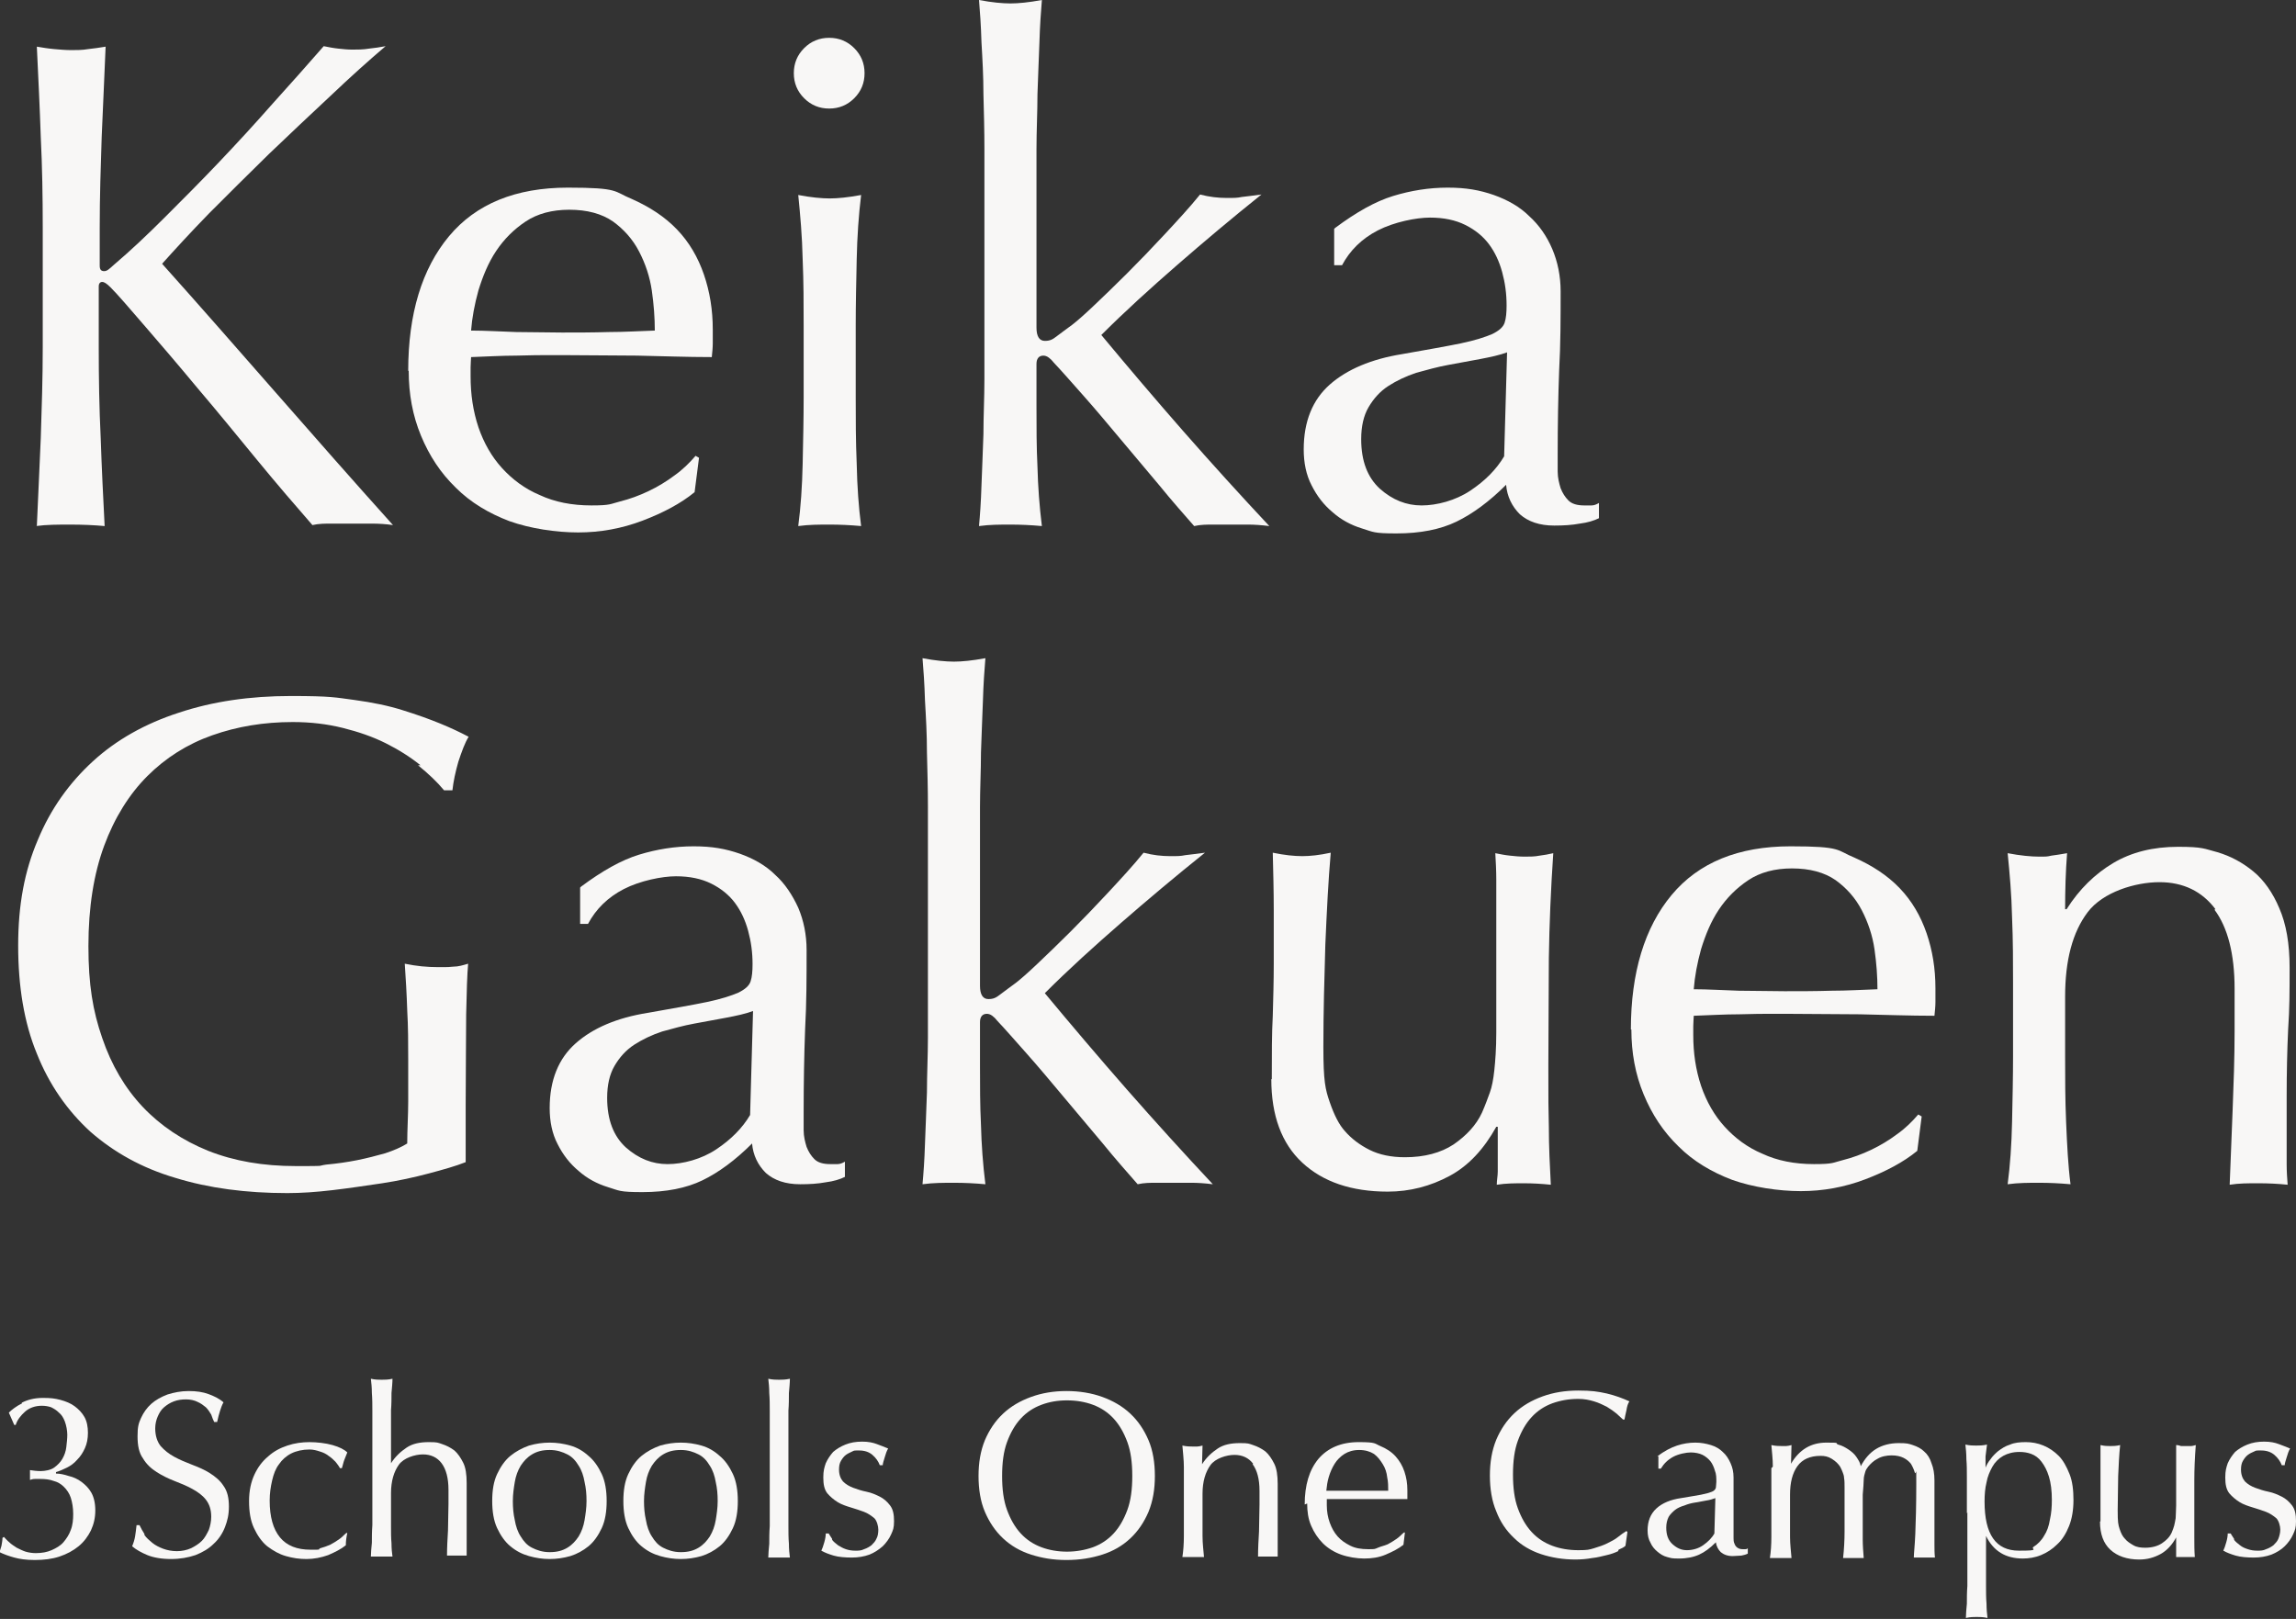
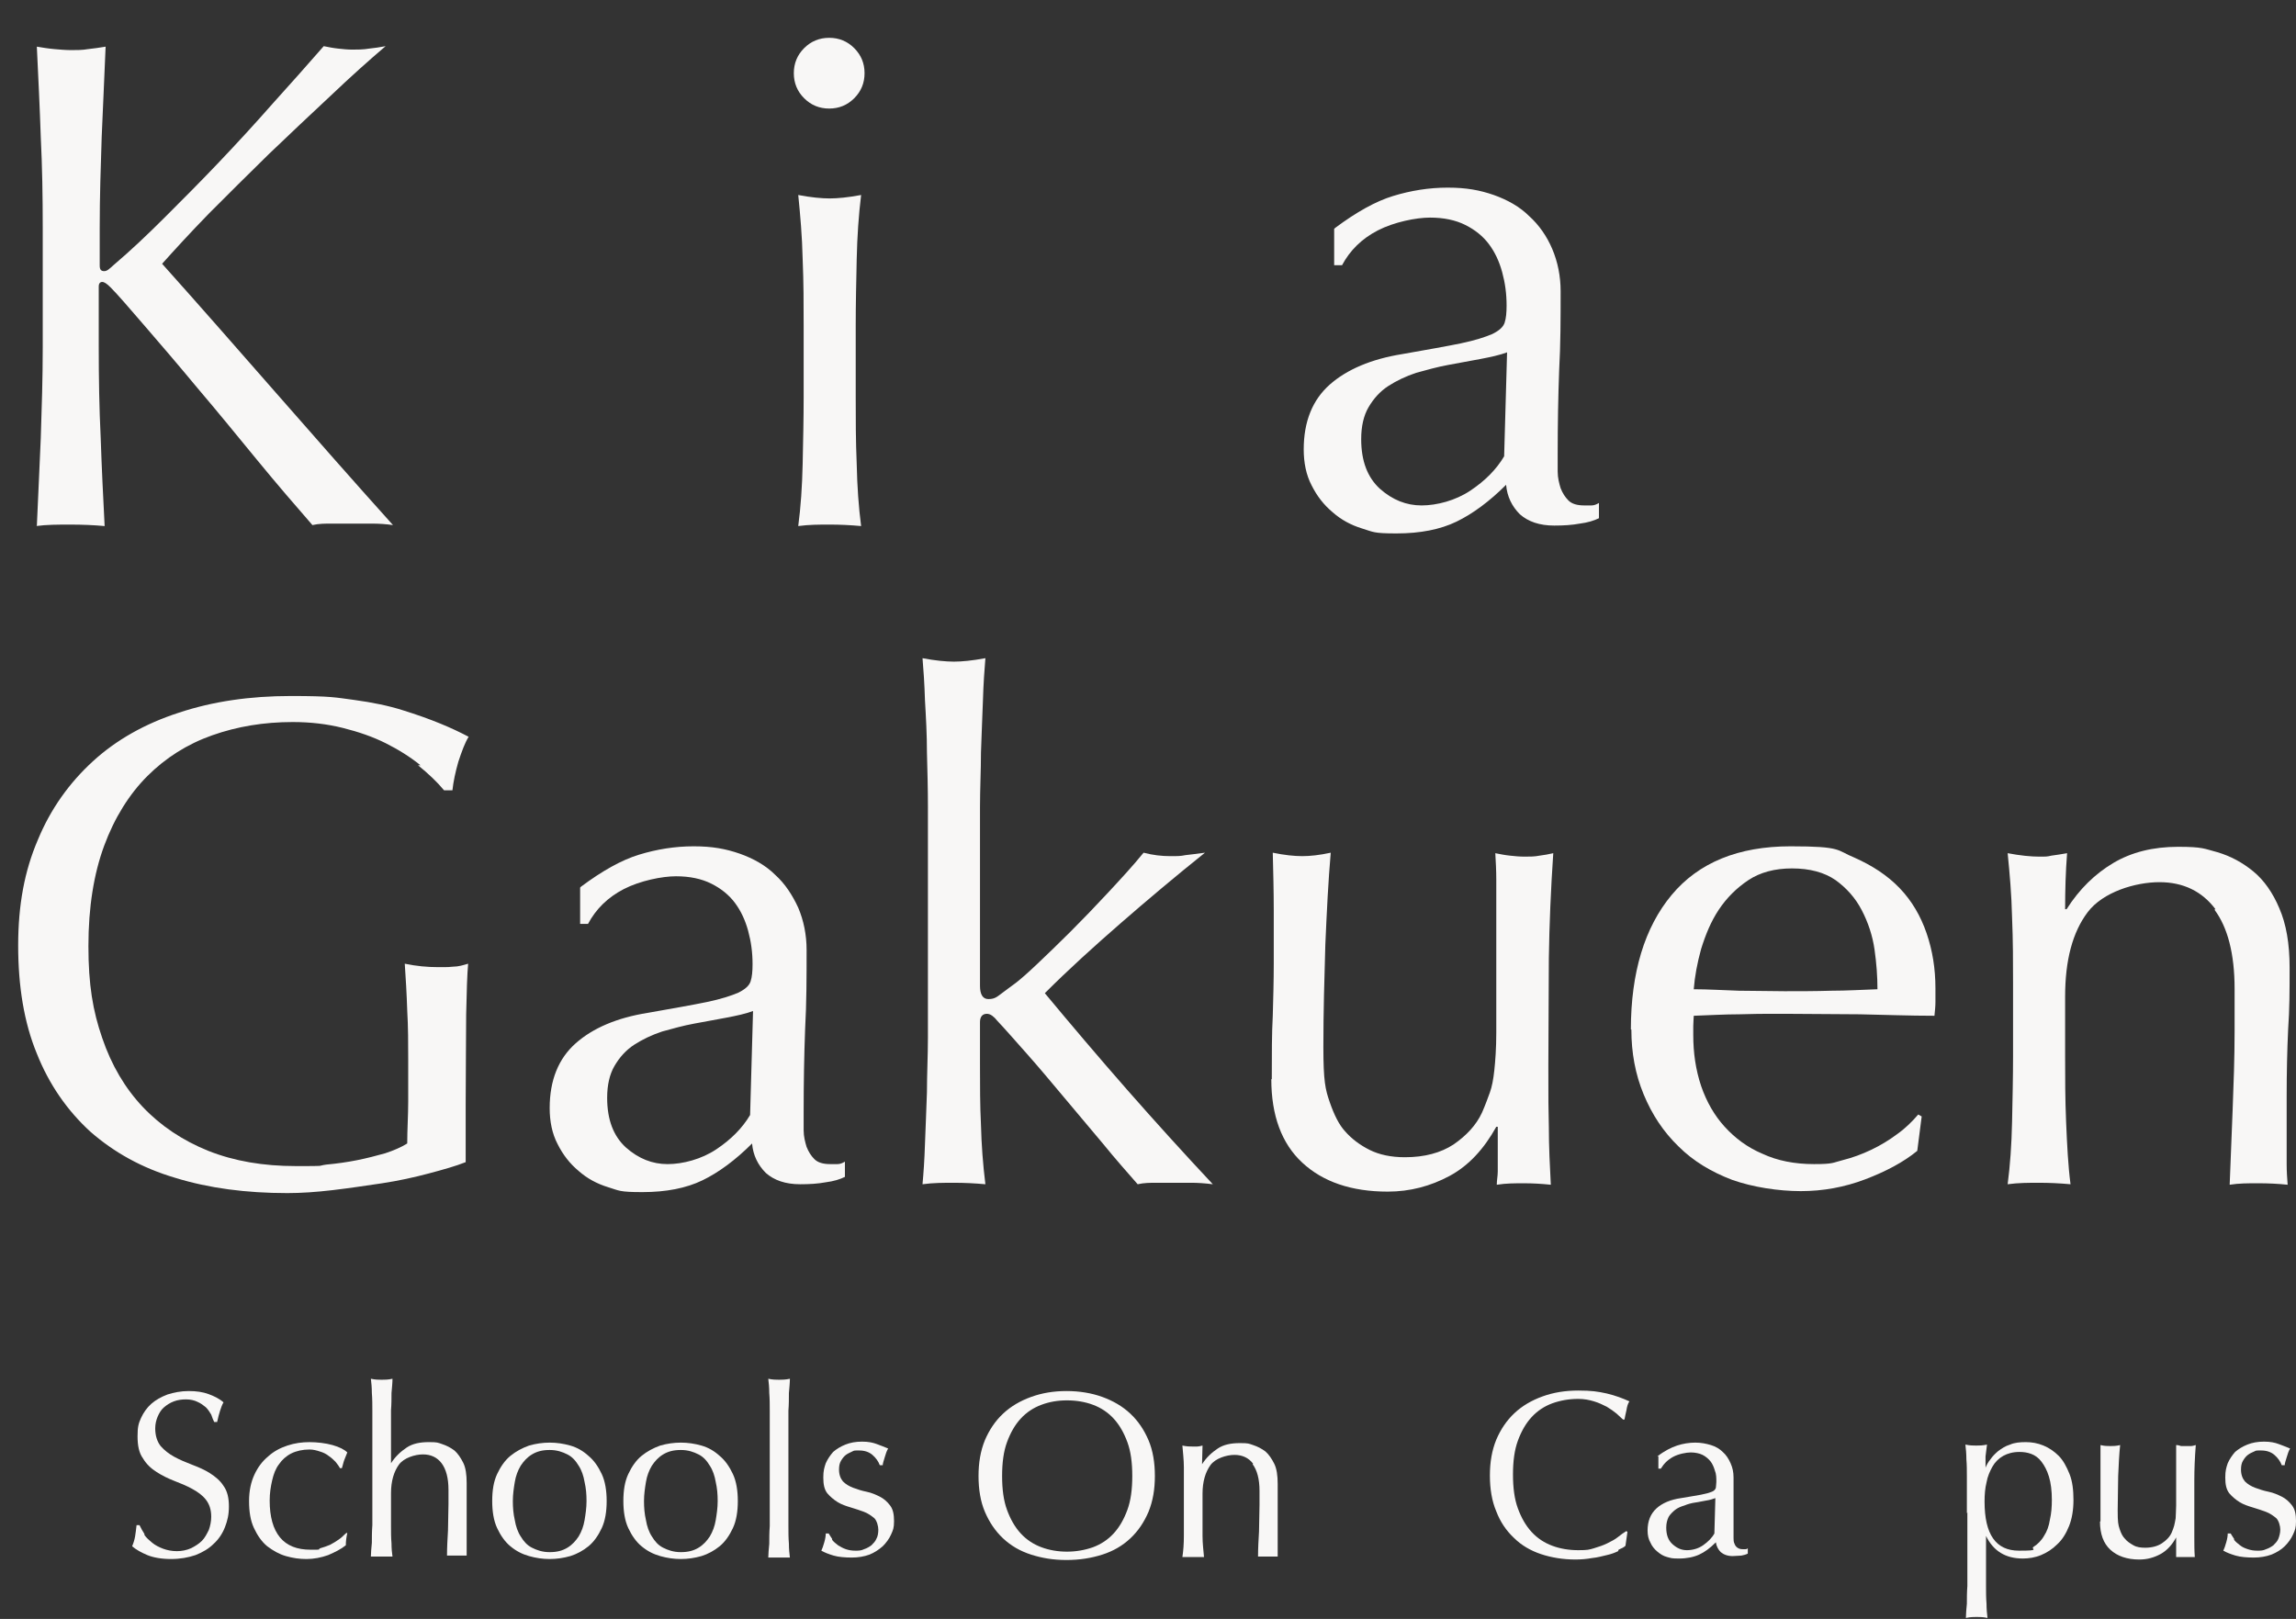
<svg xmlns="http://www.w3.org/2000/svg" id="_レイヤー_2" data-name="レイヤー 2" width="467.4" height="329.6" viewBox="0 0 467.4 329.6">
  <rect x="0" y="0" width="467.4" height="329.6" fill="#333333" stroke="none" />
  <defs>
    <style>
      .cls-1 {
        fill: #f8f7f6;
        stroke-width: 0px;
      }

      .cls-2 {
        isolation: isolate;
      }
    </style>
  </defs>
  <g id="foot-logo.svg">
    <g class="cls-2">
-       <path class="cls-1" d="M4.4,285.6c1.1-.6,2.6-1,4.3-1s2.4.1,3.6.4c1.1.3,2.1.7,2.9,1.3.8.6,1.5,1.3,2,2.2.5.9.7,2,.7,3.2s-.2,2.2-.6,3.1c-.4.9-.9,1.7-1.6,2.4-.6.7-1.3,1.2-2.1,1.6-.8.4-1.5.7-2.2.9v.3c.8,0,1.7.2,2.6.5.9.2,1.8.6,2.6,1.2.8.6,1.5,1.3,2,2.2.5.9.8,2.1.8,3.6s-.3,2.8-.9,4.1c-.6,1.2-1.4,2.3-2.5,3.2-1.1.9-2.4,1.6-3.9,2.1-1.5.5-3.2.7-5,.7s-3.1-.2-4.2-.5-2.2-.7-3-1.1c.1-.3.2-.7.4-1.3.1-.6.2-1.1.2-1.6l.3-.2c.3.3.6.7,1.1,1.1.4.4.9.7,1.5,1.1.6.3,1.2.6,1.8.8.7.2,1.4.3,2.1.3,1.2,0,2.3-.2,3.2-.6.9-.4,1.8-.9,2.4-1.6s1.2-1.6,1.5-2.5c.4-1,.5-2.1.5-3.3s-.2-2.4-.5-3.3-.8-1.6-1.4-2.2c-.6-.6-1.3-1-2.1-1.2-.8-.3-1.7-.4-2.7-.4s-.7,0-1.1,0c-.4,0-.7.1-1,.2,0-.2,0-.3,0-.5,0-.2,0-.3,0-.5s0-.3,0-.5c0-.2,0-.3,0-.5.6.1,1.4.2,2.2.2s2-.2,2.7-.7c.7-.5,1.3-1.1,1.7-1.8.4-.7.7-1.5.8-2.4.1-.9.2-1.7.2-2.5s-.2-1.9-.5-2.7c-.3-.8-.7-1.4-1.2-1.8-.5-.5-1-.8-1.6-1.1-.6-.2-1.2-.3-1.9-.3-1.3,0-2.5.4-3.4,1.2s-1.6,1.7-1.9,2.7h-.3c0,0-1.1-2.5-1.1-2.5.6-.6,1.5-1.3,2.7-1.9Z" />
      <path class="cls-1" d="M29.4,312.5c.4.6,1,1.1,1.6,1.6.6.5,1.4.9,2.2,1.2.8.3,1.8.5,2.8.5s2-.2,2.9-.6c.8-.4,1.6-.9,2.2-1.5.6-.6,1-1.4,1.4-2.2.3-.8.5-1.8.5-2.7,0-1.5-.4-2.6-1.1-3.5s-1.7-1.6-2.8-2.2c-1.1-.6-2.3-1.1-3.6-1.6-1.3-.5-2.5-1.1-3.6-1.8-1.1-.7-2.1-1.6-2.8-2.8-.8-1.1-1.1-2.6-1.1-4.5s.2-2.6.7-3.7c.5-1.1,1.2-2.1,2.1-2.9.9-.8,2-1.4,3.3-1.9,1.3-.4,2.7-.7,4.3-.7s2.9.2,4,.6c1.1.4,2.2.9,3.1,1.7-.3.5-.5,1.1-.7,1.7-.2.6-.4,1.4-.6,2.3h-.6c-.2-.4-.4-.9-.6-1.5-.3-.5-.6-1-1.1-1.5-.5-.4-1-.8-1.7-1.1-.6-.3-1.4-.5-2.3-.5s-1.7.1-2.5.4c-.8.3-1.4.7-2,1.2-.6.5-1,1.2-1.3,1.9s-.5,1.5-.5,2.4c0,1.5.4,2.7,1.1,3.6.8.9,1.7,1.6,2.8,2.2,1.1.6,2.3,1.1,3.6,1.6,1.3.5,2.5,1,3.6,1.7s2.1,1.5,2.8,2.6c.8,1.1,1.1,2.5,1.1,4.2s-.3,2.9-.8,4.2c-.5,1.3-1.3,2.5-2.3,3.4-1,1-2.2,1.7-3.7,2.3-1.5.5-3.1.8-5,.8s-3.6-.3-4.8-.8c-1.2-.5-2.3-1.1-3.1-1.8.3-.7.5-1.4.6-2,.1-.6.2-1.4.3-2.3h.6c.3.6.6,1.2,1,1.8Z" />
      <path class="cls-1" d="M50.7,305.6c0-2.1.4-3.9,1.1-5.4.7-1.5,1.6-2.7,2.8-3.7,1.1-1,2.4-1.7,3.9-2.2,1.5-.5,3-.7,4.5-.7s3.3.2,4.7.6c1.4.4,2.4.9,3,1.5-.2.5-.4,1-.6,1.5-.2.5-.3,1.1-.5,1.7h-.4c-.2-.4-.5-.8-.9-1.3-.4-.4-.8-.8-1.4-1.2-.5-.4-1.1-.7-1.8-.9-.6-.2-1.3-.4-2.1-.4-1.4,0-2.7.3-3.7.8-1,.5-1.9,1.3-2.5,2.2-.7.9-1.1,2-1.4,3.3-.3,1.3-.5,2.6-.5,4.1,0,3.3.7,5.8,2.1,7.5,1.4,1.7,3.5,2.5,6.2,2.5s1.3,0,2-.3c.7-.2,1.3-.4,2-.7.6-.3,1.2-.7,1.8-1.1.6-.4,1-.9,1.5-1.3h.2c-.2.9-.3,1.7-.3,2.5-1,.8-2.2,1.4-3.6,2-1.4.5-2.9.8-4.4.8s-2.8-.2-4.2-.6c-1.4-.4-2.6-1.1-3.8-2-1.1-.9-2-2.2-2.7-3.7-.7-1.5-1-3.3-1-5.5Z" />
      <path class="cls-1" d="M75.8,291c0-1.3,0-2.5,0-3.8,0-1.2,0-2.4-.1-3.6,0-1.1-.1-2.1-.2-2.9.9.2,1.6.2,2.2.2s1.3,0,2.2-.2c0,.8-.1,1.8-.2,2.9,0,1.1,0,2.3-.1,3.5,0,1.2,0,2.5,0,3.7,0,1.2,0,2.4,0,3.5v3.6h0c.9-1.4,2-2.4,3.2-3.2s2.7-1.1,4.5-1.1,1.8.1,2.7.4c.9.3,1.7.7,2.5,1.3.7.6,1.3,1.5,1.8,2.5s.7,2.4.7,4.1,0,2.8,0,4.2c0,1.5,0,3,0,4.6v3.1c0,.5,0,1,0,1.5,0,.5,0,1,0,1.4-.6,0-1.3,0-2,0s-1.3,0-2,0c0-1.7.1-3.4.2-5.1,0-1.8.1-3.6.1-5.4v-2.9c0-2.4-.5-4.2-1.4-5.4-.9-1.2-2.2-1.8-3.8-1.8s-3.9.7-4.9,2.1c-1,1.4-1.6,3.3-1.6,5.8s0,1.9,0,3.1c0,1.2,0,2.4,0,3.6,0,1.2,0,2.4.1,3.5,0,1.1.1,2,.2,2.7-.7,0-1.5,0-2.2,0s-1.4,0-2.2,0c0-.7.1-1.7.2-2.8,0-1.1,0-2.3.1-3.6,0-1.2,0-2.5,0-3.8,0-1.3,0-2.5,0-3.6v-8.7c0-1.1,0-2.3,0-3.6Z" />
      <path class="cls-1" d="M100.2,305.6c0-2.2.3-4,1-5.5.7-1.5,1.6-2.8,2.7-3.7,1.1-.9,2.4-1.6,3.8-2.1,1.4-.4,2.8-.6,4.2-.6s2.8.2,4.2.6c1.4.4,2.6,1.1,3.7,2.1,1.1.9,2,2.2,2.7,3.7.7,1.5,1,3.4,1,5.5s-.3,4-1,5.5c-.7,1.5-1.6,2.8-2.7,3.7-1.1.9-2.4,1.6-3.7,2-1.4.4-2.8.6-4.2.6s-2.8-.2-4.2-.6-2.6-1-3.8-2c-1.1-.9-2-2.2-2.7-3.7-.7-1.5-1-3.4-1-5.5ZM104.4,305.6c0,1.3.1,2.6.4,3.9.2,1.2.6,2.4,1.2,3.3.6,1,1.3,1.8,2.3,2.3s2.1.9,3.6.9,2.6-.3,3.6-.9,1.7-1.4,2.3-2.3c.6-1,1-2.1,1.2-3.3.2-1.2.4-2.5.4-3.9s-.1-2.6-.4-3.9c-.2-1.2-.6-2.4-1.2-3.3-.6-1-1.3-1.8-2.3-2.3s-2.1-.9-3.6-.9-2.6.3-3.6.9-1.7,1.4-2.3,2.3c-.6,1-1,2.1-1.2,3.3-.2,1.2-.4,2.5-.4,3.9Z" />
      <path class="cls-1" d="M126.9,305.6c0-2.2.3-4,1-5.5.7-1.5,1.6-2.8,2.7-3.7,1.1-.9,2.4-1.6,3.8-2.1,1.4-.4,2.8-.6,4.2-.6s2.8.2,4.2.6c1.4.4,2.6,1.1,3.7,2.1,1.1.9,2,2.2,2.7,3.7.7,1.5,1,3.4,1,5.5s-.3,4-1,5.5c-.7,1.5-1.6,2.8-2.7,3.7-1.1.9-2.4,1.6-3.7,2-1.4.4-2.8.6-4.2.6s-2.8-.2-4.2-.6-2.6-1-3.8-2c-1.1-.9-2-2.2-2.7-3.7-.7-1.5-1-3.4-1-5.5ZM131.1,305.6c0,1.3.1,2.6.4,3.9.2,1.2.6,2.4,1.2,3.3.6,1,1.3,1.8,2.3,2.3s2.1.9,3.6.9,2.6-.3,3.6-.9,1.7-1.4,2.3-2.3c.6-1,1-2.1,1.2-3.3.2-1.2.4-2.5.4-3.9s-.1-2.6-.4-3.9c-.2-1.2-.6-2.4-1.2-3.3-.6-1-1.3-1.8-2.3-2.3s-2.1-.9-3.6-.9-2.6.3-3.6.9-1.7,1.4-2.3,2.3c-.6,1-1,2.1-1.2,3.3-.2,1.2-.4,2.5-.4,3.9Z" />
      <path class="cls-1" d="M156.7,291c0-1.3,0-2.5,0-3.8,0-1.2,0-2.4-.1-3.6,0-1.1-.1-2.1-.2-2.9.9.2,1.6.2,2.2.2s1.3,0,2.2-.2c0,.8-.1,1.8-.2,2.9,0,1.1,0,2.3-.1,3.6,0,1.2,0,2.5,0,3.8,0,1.3,0,2.5,0,3.6v8.7c0,1.1,0,2.3,0,3.6,0,1.3,0,2.5,0,3.8,0,1.2,0,2.4.1,3.6,0,1.1.1,2,.2,2.8-.7,0-1.5,0-2.2,0s-1.4,0-2.2,0c0-.7.1-1.7.2-2.8,0-1.1,0-2.3.1-3.6,0-1.2,0-2.5,0-3.8,0-1.3,0-2.5,0-3.6v-8.7c0-1.1,0-2.3,0-3.6Z" />
      <path class="cls-1" d="M169.4,313.5c.3.4.7.7,1.2,1.1.5.3,1,.6,1.6.8.6.2,1.2.3,1.9.3s1.2,0,1.8-.3c.6-.2,1.1-.5,1.5-.8.4-.4.8-.8,1-1.3.3-.5.4-1.2.4-1.9s-.3-1.8-.8-2.3c-.6-.5-1.3-1-2.1-1.3-.8-.3-1.7-.6-2.7-.9-1-.3-1.9-.6-2.7-1.1-.8-.5-1.5-1.1-2.1-1.8-.6-.8-.8-1.8-.8-3.2s.2-2,.5-2.9c.4-.9.9-1.6,1.5-2.3.7-.6,1.5-1.1,2.5-1.5,1-.4,2.1-.6,3.4-.6s2.2.2,3,.5c.8.3,1.6.6,2.3.9-.3.5-.5,1.1-.7,1.8-.2.7-.4,1.2-.4,1.6h-.6c-.3-.8-.8-1.5-1.5-2.1-.7-.6-1.6-.9-2.7-.9s-1,0-1.4.2-.9.4-1.3.7c-.4.3-.7.7-1,1.2-.3.5-.4,1.1-.4,1.8,0,1,.3,1.8.8,2.4.6.6,1.3,1,2.1,1.3.8.3,1.7.6,2.7.8,1,.2,1.9.6,2.7,1,.8.4,1.5,1,2.1,1.8.6.8.8,1.8.8,3.2s-.2,1.8-.6,2.7c-.4.9-1,1.7-1.7,2.4-.8.7-1.7,1.3-2.7,1.7-1.1.4-2.3.6-3.6.6s-2.7-.1-3.7-.4c-1-.3-1.8-.6-2.5-1,.2-.4.4-1,.6-1.7.2-.7.3-1.3.3-1.8h.6c.2.3.4.7.7,1.1Z" />
      <path class="cls-1" d="M199.2,300.5c0-2.7.4-5.1,1.3-7.3.9-2.1,2.1-3.9,3.7-5.4,1.6-1.5,3.5-2.6,5.7-3.4,2.2-.8,4.6-1.2,7.2-1.2s5.1.4,7.3,1.2c2.2.8,4.1,1.9,5.7,3.4,1.6,1.5,2.8,3.3,3.7,5.4.9,2.1,1.3,4.6,1.3,7.3s-.4,5.1-1.3,7.3c-.9,2.1-2.1,3.9-3.7,5.4-1.6,1.5-3.5,2.6-5.7,3.3-2.2.7-4.6,1.1-7.3,1.1s-5-.4-7.2-1.1c-2.2-.7-4.1-1.8-5.7-3.3-1.6-1.5-2.8-3.3-3.7-5.4-.9-2.1-1.3-4.6-1.3-7.3ZM230.5,300.5c0-2.7-.3-5-1-6.9-.7-1.9-1.6-3.5-2.8-4.8-1.2-1.3-2.6-2.2-4.2-2.8-1.6-.6-3.4-.9-5.3-.9s-3.6.3-5.2.9c-1.6.6-3,1.5-4.2,2.8-1.2,1.3-2.1,2.9-2.8,4.8-.7,1.9-1,4.2-1,6.9s.3,5,1,6.9,1.6,3.5,2.8,4.8c1.2,1.3,2.6,2.2,4.2,2.8,1.6.6,3.4.9,5.2.9s3.6-.3,5.3-.9c1.6-.6,3-1.5,4.2-2.8,1.2-1.3,2.1-2.9,2.8-4.8.7-1.9,1-4.2,1-6.9Z" />
      <path class="cls-1" d="M255.1,298c-.9-1.2-2.2-1.8-3.8-1.8s-3.9.7-4.9,2.1c-1,1.4-1.6,3.3-1.6,5.8v4.1c0,1.4,0,3,0,4.5,0,1.6.2,3,.3,4.3-.7,0-1.5,0-2.2,0s-1.4,0-2.2,0c.2-1.3.3-2.7.3-4.3s0-3.1,0-4.5v-5c0-1.4,0-3,0-4.5s-.2-3.1-.3-4.4c.9.2,1.6.2,2.2.2s.5,0,.8,0,.7-.1,1.1-.2c0,1.3-.1,2.6-.1,3.8h0c.9-1.4,2-2.4,3.2-3.2s2.7-1.1,4.5-1.1,1.8.1,2.7.4c.9.3,1.7.7,2.5,1.3.7.6,1.3,1.5,1.8,2.5s.7,2.4.7,4.1,0,2.8,0,4.2c0,1.5,0,3,0,4.6v3.1c0,.5,0,1,0,1.5,0,.5,0,1,0,1.4-.6,0-1.3,0-2,0s-1.3,0-2,0c0-1.7.1-3.4.2-5.1,0-1.8.1-3.6.1-5.4v-2.9c0-2.4-.5-4.2-1.4-5.4Z" />
-       <path class="cls-1" d="M265.6,306.3c0-3.9.9-7,2.8-9.3,1.9-2.2,4.6-3.4,8.2-3.4s3.2.3,4.4.8c1.2.5,2.3,1.2,3.1,2.1.8.9,1.4,1.9,1.8,3.1.4,1.2.6,2.4.6,3.8s0,.6,0,.9c0,.3,0,.6,0,.9-1.7,0-3.4,0-5.1,0-1.7,0-3.4,0-5.1,0s-2.1,0-3.1,0c-1,0-2.1,0-3.1,0,0,.2,0,.4,0,.7v.6c0,1.2.2,2.4.6,3.5.4,1.1.9,2,1.6,2.8.7.8,1.6,1.4,2.6,1.9,1,.5,2.2.7,3.6.7s1.3,0,2-.3,1.3-.4,2-.7c.6-.3,1.2-.7,1.8-1.1.6-.4,1-.9,1.5-1.3h.2c0,.1-.3,2.5-.3,2.5-1,.8-2.2,1.4-3.6,2s-2.9.8-4.4.8-3.3-.3-4.7-.8c-1.4-.5-2.7-1.3-3.7-2.3-1-1-1.8-2.2-2.4-3.6-.6-1.4-.8-2.9-.8-4.5ZM276.7,295.2c-1.2,0-2.2.3-3,.8-.8.5-1.5,1.2-2,2-.5.8-.9,1.7-1.2,2.7-.3,1-.4,1.9-.5,2.8,1,0,2,0,3.1,0,1.1,0,2.1,0,3.1,0s2.1,0,3.2,0c1.1,0,2.1,0,3.2,0,0-.9,0-1.8-.2-2.7-.1-1-.4-1.9-.9-2.7s-1-1.5-1.8-2.1c-.8-.5-1.8-.8-3-.8Z" />
      <path class="cls-1" d="M329.4,315.8c-.6.3-1.4.6-2.3.8-.9.2-1.9.5-3,.6-1.1.2-2.2.3-3.4.3-2.5,0-4.9-.4-7-1.1-2.1-.7-4-1.8-5.5-3.3-1.6-1.5-2.8-3.3-3.6-5.4-.9-2.1-1.3-4.6-1.3-7.3s.4-5.1,1.3-7.3c.9-2.1,2.1-3.9,3.7-5.4,1.6-1.5,3.5-2.6,5.7-3.4,2.2-.8,4.6-1.2,7.3-1.2s4,.2,5.8.6c1.7.4,3.3,1,4.6,1.6-.3.4-.5,1.1-.6,1.8-.2.8-.3,1.4-.4,1.9h-.3c-.3-.3-.8-.7-1.3-1.2-.6-.5-1.2-.9-2-1.4-.8-.4-1.6-.8-2.6-1.1-1-.3-2-.5-3.2-.5-1.9,0-3.6.3-5.3.9-1.6.6-3,1.5-4.2,2.8-1.2,1.3-2.1,2.9-2.8,4.8-.7,1.9-1,4.2-1,6.9s.3,5,1,6.9,1.6,3.5,2.8,4.8c1.2,1.3,2.6,2.2,4.2,2.8,1.6.6,3.4.9,5.3.9s2.2-.1,3.2-.4c1-.3,1.9-.6,2.7-1,.8-.4,1.6-.8,2.2-1.3s1.2-.9,1.7-1.2l.2.2-.4,2.8c-.3.3-.7.5-1.4.8Z" />
      <path class="cls-1" d="M337.4,296.5c1.4-1.1,2.8-1.8,4-2.2,1.2-.4,2.5-.6,3.7-.6s2.2.2,3.2.5c1,.3,1.8.8,2.4,1.4.7.6,1.2,1.4,1.6,2.3.4.9.6,1.8.6,2.9,0,1.8,0,3.6,0,5.4,0,1.8,0,3.7,0,5.7s0,.8,0,1.2,0,.8.2,1.2c.1.3.3.6.6.8s.6.3,1.1.3.3,0,.5,0c.2,0,.3,0,.5-.2v1.1c-.4.2-.8.3-1.3.4-.5,0-1.1.1-1.8.1-1,0-1.8-.3-2.4-.8-.5-.5-.9-1.2-1-2-1.2,1.2-2.3,2-3.4,2.5-1.1.5-2.5.8-4.1.8s-1.6-.1-2.4-.3c-.8-.2-1.4-.6-2-1.1-.6-.5-1.1-1.1-1.4-1.8-.4-.7-.6-1.5-.6-2.5,0-1.9.6-3.4,1.8-4.5,1.2-1.1,2.9-1.8,5-2.1,1.7-.3,3.1-.5,4.1-.7s1.7-.4,2.2-.6c.5-.2.7-.5.8-.8,0-.3.1-.7.1-1.2,0-.8,0-1.6-.3-2.3-.2-.7-.5-1.4-.9-1.9-.4-.5-1-1-1.6-1.3s-1.5-.5-2.4-.5-2.5.3-3.6.9-1.9,1.4-2.5,2.4h-.5v-2.5ZM349.2,305c-.5.2-1.2.4-1.9.5-.7.1-1.4.3-2.2.4-.7.1-1.5.3-2.2.6-.7.2-1.4.5-1.9.9s-1,.9-1.3,1.4c-.3.6-.5,1.3-.5,2.2,0,1.5.4,2.6,1.3,3.4.9.8,1.8,1.2,2.9,1.2s2.3-.3,3.3-1c1-.7,1.8-1.5,2.3-2.4l.2-7.2Z" />
-       <path class="cls-1" d="M360.9,298.6c0-1.6-.2-3.1-.3-4.4.9.2,1.6.2,2.2.2s.5,0,.8,0c.3,0,.7-.1,1.1-.2,0,1.3-.1,2.6-.1,3.8h0c1.7-2.9,4.1-4.3,7.2-4.3s1.6.1,2.4.4c.8.2,1.5.6,2.1,1,.6.4,1.2.9,1.6,1.5.4.6.8,1.2.9,1.9h0c.8-1.5,1.8-2.7,3.1-3.5,1.3-.8,2.9-1.2,4.6-1.2s2,.1,2.9.4c.9.3,1.7.7,2.3,1.3.7.6,1.2,1.4,1.5,2.4.4,1,.6,2.1.6,3.5s0,1.1,0,1.8c0,.6,0,1.4,0,2.2,0,.8,0,1.8,0,2.9s0,2.3,0,3.7,0,1.7,0,2.5c0,.8,0,1.7.1,2.6-.4,0-.7,0-1.1,0h-2.1c-.4,0-.7,0-1.1,0,0-.8.2-2.4.3-4.8.1-2.4.2-5.8.2-10.2s0-1.6-.3-2.3c-.2-.7-.5-1.3-.8-1.8-.4-.5-.9-.9-1.5-1.2-.6-.3-1.4-.5-2.4-.5s-2.1.2-2.9.7c-.8.4-1.4,1-1.9,1.6-.3.4-.5.7-.6,1.1-.1.4-.3.9-.3,1.6,0,.7-.1,1.7-.2,3,0,1.3,0,3.1,0,5.4s0,2.6,0,3.8c0,1.1.1,2.4.2,3.7-.7,0-1.4,0-2.1,0s-1.4,0-2.1,0c.2-1.8.3-3.6.3-5.4,0-1.8,0-3.6,0-5.4s0-2.7,0-3.5,0-1.5-.1-2c0-.5-.2-.9-.3-1.2-.1-.3-.3-.7-.5-1.1-.4-.6-.9-1.1-1.7-1.6s-1.5-.6-2.3-.6c-2.1,0-3.7.7-4.7,2.1-1,1.4-1.5,3.3-1.5,5.8v4.1c0,1.4,0,3,0,4.5s.2,3,.3,4.3c-.7,0-1.5,0-2.2,0s-1.4,0-2.2,0c.2-1.3.3-2.7.3-4.3,0-1.6,0-3.1,0-4.5v-5c0-1.4,0-3,0-4.5Z" />
      <path class="cls-1" d="M400.4,308.1c0-1.1,0-2.3,0-3.6,0-1.3,0-2.6,0-3.8,0-1.3,0-2.5-.1-3.6,0-1.2-.1-2.1-.2-3,.9.2,1.6.2,2.2.2s1.3,0,2.2-.2c-.1.8-.2,1.6-.3,2.4,0,.8,0,1.5,0,2.3h0c.2-.5.5-1.1,1-1.7.4-.6,1-1.2,1.6-1.7.7-.5,1.4-1,2.4-1.3.9-.4,2-.5,3.2-.5s2.4.2,3.6.7c1.2.5,2.2,1.2,3.1,2.1s1.6,2.2,2.2,3.7c.6,1.5.8,3.3.8,5.3s-.3,3.8-.9,5.3c-.6,1.5-1.4,2.8-2.4,3.7-1,1-2.1,1.7-3.3,2.2s-2.5.7-3.7.7c-3.5,0-6-1.5-7.5-4.6h0v3c0,1,0,2.2,0,3.4,0,1.3,0,2.5,0,3.8,0,1.2,0,2.4.1,3.6,0,1.1.1,2.1.2,2.9-.9-.2-1.6-.2-2.2-.2s-1.3,0-2.2.2c0-.8.1-1.8.2-2.9,0-1.1,0-2.3.1-3.6,0-1.2,0-2.5,0-3.8,0-1.3,0-2.4,0-3.4v-7.8ZM417.7,305.4c0-1.9-.2-3.5-.6-4.8s-.9-2.2-1.5-3c-.6-.8-1.3-1.3-2.1-1.6s-1.6-.4-2.4-.4c-1.3,0-2.4.3-3.3.8s-1.7,1.3-2.2,2.2-1,2-1.2,3.2c-.3,1.2-.4,2.5-.4,3.9,0,6.7,2.3,10,7,10s2.2-.3,3-.8c.8-.5,1.6-1.3,2.1-2.2.6-.9,1-2,1.2-3.3.3-1.3.4-2.6.4-4.1Z" />
      <path class="cls-1" d="M427.6,309.7c0-1.7,0-3.1,0-4.3s0-2.4,0-3.6,0-2.3,0-3.6c0-1.3,0-2.6,0-4,.8.2,1.5.2,2,.2s1.2,0,2-.2c-.2,1.9-.3,4-.4,6.3,0,2.3-.1,4.6-.1,7s.1,2.9.4,3.8c.3.9.6,1.5,1.1,2,.4.5,1,.9,1.7,1.3s1.5.5,2.4.5c1.3,0,2.5-.3,3.4-.9.9-.6,1.6-1.3,2-2.2.2-.5.4-1,.5-1.4s.2-.9.3-1.5c0-.6.1-1.5.1-2.6,0-1.1,0-2.6,0-4.5v-4c0-.7,0-1.4,0-2,0-.6,0-1.2,0-1.8.4,0,.7.1,1,.2.3,0,.7,0,1,0s.7,0,1,0c.3,0,.6-.1,1-.2-.2,2.5-.3,4.9-.3,7.2,0,2.3,0,4.8,0,7.4s0,2.8,0,4.2c0,1.4,0,2.7.1,4-.6,0-1.3,0-1.9,0s-1.2,0-1.9,0c0-.3,0-.6,0-.9,0-.3,0-.7,0-1v-2.1h0c-.8,1.5-1.9,2.7-3.2,3.4s-2.7,1.1-4.3,1.1c-2.5,0-4.5-.7-5.9-2-1.4-1.3-2.1-3.2-2.1-5.7Z" />
      <path class="cls-1" d="M454.8,313.5c.3.4.7.7,1.2,1.1s1,.6,1.6.8,1.2.3,1.9.3,1.2,0,1.8-.3c.6-.2,1.1-.5,1.5-.8.4-.4.8-.8,1-1.3s.4-1.2.4-1.9-.3-1.8-.8-2.3c-.6-.5-1.3-1-2.1-1.3s-1.7-.6-2.7-.9c-1-.3-1.9-.6-2.7-1.1s-1.5-1.1-2.1-1.8c-.6-.8-.8-1.8-.8-3.2s.2-2,.5-2.9c.4-.9.9-1.6,1.5-2.3.7-.6,1.5-1.1,2.5-1.5,1-.4,2.1-.6,3.4-.6s2.2.2,3,.5c.8.3,1.6.6,2.3.9-.3.5-.5,1.1-.7,1.8-.2.7-.4,1.2-.4,1.6h-.6c-.3-.8-.8-1.5-1.5-2.1-.7-.6-1.6-.9-2.7-.9s-1,0-1.4.2c-.5.2-.9.4-1.3.7-.4.3-.7.7-1,1.2-.3.5-.4,1.1-.4,1.8,0,1,.3,1.8.8,2.4.6.6,1.3,1,2.1,1.3.8.3,1.7.6,2.7.8,1,.2,1.9.6,2.7,1,.8.4,1.5,1,2.1,1.8.6.8.8,1.8.8,3.2s-.2,1.8-.6,2.7c-.4.9-1,1.7-1.7,2.4s-1.7,1.3-2.7,1.7c-1.1.4-2.3.6-3.6.6s-2.7-.1-3.7-.4c-1-.3-1.8-.6-2.5-1,.2-.4.4-1,.6-1.7.2-.7.3-1.3.3-1.8h.6c.2.3.4.7.7,1.1Z" />
    </g>
    <g id="Keika_Gakuen" data-name="Keika Gakuen" class="cls-2">
      <g class="cls-2">
        <path class="cls-1" d="M7.5,107.1c.3-5.9.5-11.8.8-17.9.2-6.1.4-12.2.4-18.5v-24.4c0-6.2-.1-12.4-.4-18.4-.2-6-.5-12.1-.8-18.4,1.2.2,2.4.4,3.6.5,1.1.1,2.3.2,3.4.2s2.3,0,3.4-.2c1.1-.1,2.3-.3,3.6-.5-.3,6.2-.5,12.4-.8,18.4-.2,6-.4,12.1-.4,18.4v7.8c0,.8.3,1.1.9,1.1s1-.4,2-1.3c3.3-2.8,6.8-6.1,10.4-9.7,3.6-3.6,7.3-7.3,11-11.2,3.7-3.9,7.3-7.8,10.9-11.9,3.6-4,7.1-7.9,10.4-11.7,1,.2,2,.4,3,.5.9.1,1.9.2,2.8.2s2.3,0,3.4-.2c1.1-.1,2.3-.3,3.4-.5-3.3,2.8-7.1,6.2-11.2,10.1-4.2,3.9-8.4,7.9-12.6,11.9-4.2,4.1-8.2,8.1-12.1,12-3.8,3.9-7,7.4-9.6,10.3,7.7,8.6,15.4,17.4,23.2,26.3,7.8,8.9,15.7,17.9,23.8,26.9-1.4-.2-2.8-.3-4.3-.3h-8.2c-1.3,0-2.6,0-3.9.3-3.4-3.9-7.2-8.3-11.3-13.3-4.1-5-8.1-9.9-12.1-14.6-3.9-4.7-7.5-8.9-10.7-12.6-3.2-3.7-5.5-6.4-7-7.9-.8-.8-1.3-1.1-1.7-1.1s-.7.3-.7.9v12.4c0,6.2.1,12.4.4,18.5.2,6.1.5,12,.8,17.9-2.2-.2-4.5-.3-7-.3s-4.8,0-7,.3Z" />
-         <path class="cls-1" d="M83.1,75.5c0-11.6,2.8-20.8,8.3-27.4,5.5-6.6,13.6-9.9,24.2-9.9s9.3.8,13,2.3c3.6,1.6,6.7,3.6,9.2,6.2,2.5,2.6,4.3,5.7,5.5,9.2,1.2,3.5,1.8,7.2,1.8,11.2s0,1.9,0,2.8c0,.9-.1,1.8-.2,2.8-5.1,0-10.2-.2-15.2-.3-5,0-10.1-.1-15.2-.1s-6.2,0-9.3.1c-3.1,0-6.2.2-9.3.3,0,.5-.1,1.2-.1,2.1v1.8c0,3.7.5,7.1,1.6,10.4,1.1,3.2,2.7,6,4.8,8.3,2.1,2.3,4.6,4.2,7.7,5.5,3,1.4,6.5,2.1,10.5,2.1s3.8-.3,5.8-.8c2-.5,3.9-1.2,5.8-2.1,1.9-.9,3.7-2,5.3-3.2,1.7-1.2,3.1-2.6,4.3-4l.7.4-.9,7c-2.8,2.3-6.4,4.2-10.6,5.8-4.2,1.6-8.6,2.4-13.1,2.4s-9.8-.8-14-2.3c-4.2-1.6-7.9-3.8-10.9-6.8-3.1-3-5.4-6.5-7.1-10.6-1.7-4.1-2.5-8.5-2.5-13.2ZM115.9,42.7c-3.5,0-6.5.8-8.9,2.4-2.4,1.6-4.4,3.6-6,6-1.6,2.4-2.7,5.1-3.6,8-.8,2.9-1.3,5.6-1.5,8.2,2.9,0,6,.2,9.2.3,3.2,0,6.3.1,9.3.1s6.3,0,9.5-.1c3.2,0,6.3-.2,9.4-.3,0-2.6-.2-5.3-.6-8.1-.4-2.8-1.3-5.5-2.6-8-1.3-2.5-3.1-4.5-5.3-6.1-2.3-1.6-5.3-2.4-8.9-2.4Z" />
        <path class="cls-1" d="M161.6,14.9c0-2,.7-3.7,2.1-5.1,1.4-1.4,3.1-2.1,5.1-2.1s3.7.7,5.1,2.1c1.4,1.4,2.1,3.1,2.1,5.1s-.7,3.7-2.1,5.1c-1.4,1.4-3.1,2.1-5.1,2.1s-3.7-.7-5.1-2.1c-1.4-1.4-2.1-3.1-2.1-5.1ZM163.6,66.2c0-4.3,0-8.7-.2-13.4-.1-4.7-.5-9.1-.9-13.1,2.6.5,4.8.7,6.4.7s3.7-.2,6.4-.7c-.5,4.1-.8,8.4-.9,13.1-.1,4.7-.2,9.2-.2,13.4v14.8c0,4.3,0,8.7.2,13.4.1,4.7.4,8.9.9,12.7-2.2-.2-4.3-.3-6.4-.3s-4.2,0-6.4.3c.5-3.8.8-8,.9-12.7.1-4.7.2-9.2.2-13.4v-14.8Z" />
-         <path class="cls-1" d="M200.4,30.4c0-3.8-.1-7.5-.2-11.2,0-3.7-.2-7.2-.4-10.6-.1-3.4-.3-6.2-.5-8.6,2.6.5,4.8.7,6.4.7s3.7-.2,6.4-.7c-.2,2.4-.4,5.2-.5,8.6-.1,3.4-.3,6.9-.4,10.6,0,3.7-.2,7.4-.2,11.2,0,3.8,0,7.3,0,10.5v25.8c0,1.8.6,2.7,1.7,2.7s1.6-.3,2.5-1c.9-.7,1.9-1.4,3.1-2.3.9-.7,2.3-1.9,4.3-3.8,2-1.9,4.3-4.1,6.8-6.6s5.1-5.2,7.7-8c2.6-2.8,5.1-5.5,7.2-8.1,1.9.5,3.7.7,5.4.7s2.1,0,3.1-.2c1-.1,2.4-.3,4-.5-6,4.8-11.7,9.6-17.1,14.3-5.4,4.7-10.6,9.4-15.5,14.3,5.4,6.5,11,13.1,16.7,19.6,5.7,6.5,11.6,13,17.5,19.3-1.6-.2-3.1-.3-4.3-.3h-7.2c-1.2,0-2.5,0-3.8.3-2.1-2.4-4.5-5.1-7.1-8.3-2.7-3.2-5.3-6.3-7.9-9.4-2.6-3.1-5.1-6.1-7.5-8.8-2.4-2.7-4.4-5-6.1-6.8-.3-.4-.6-.7-1-1-.4-.3-.8-.4-1.1-.4-.9,0-1.4.6-1.4,1.7v8.5c0,4.3,0,8.4.2,12.4.1,4,.4,8.1.9,12.1-2.2-.2-4.3-.3-6.4-.3s-4.2,0-6.4.3c.2-2.2.4-4.9.5-8.2.1-3.3.3-6.8.4-10.5,0-3.7.2-7.4.2-11.2,0-3.8,0-7.3,0-10.5v-25.7c0-3.2,0-6.7,0-10.5Z" />
        <path class="cls-1" d="M271.8,46.4c4.3-3.2,8.2-5.4,11.8-6.5,3.6-1.1,7.3-1.7,11.1-1.7s6.5.5,9.4,1.5c2.8,1,5.3,2.4,7.2,4.3,2,1.8,3.6,4.1,4.7,6.7,1.1,2.6,1.7,5.5,1.7,8.6,0,5.4,0,10.8-.3,16.1-.2,5.4-.3,11-.3,17s0,2.3,0,3.6c0,1.3.3,2.4.6,3.4.4,1,.9,1.8,1.6,2.5.7.7,1.8,1,3.2,1s1,0,1.5,0c.5,0,1-.2,1.5-.5v3.1c-1,.5-2.3.9-3.9,1.1-1.6.3-3.3.4-5.2.4-3,0-5.3-.8-7-2.3-1.6-1.6-2.6-3.6-2.8-6-3.4,3.4-6.8,5.9-10.1,7.5-3.3,1.6-7.4,2.4-12.2,2.4s-4.7-.3-7-1c-2.3-.7-4.3-1.8-6-3.3-1.8-1.5-3.2-3.3-4.3-5.5-1.1-2.1-1.6-4.6-1.6-7.3,0-5.7,1.8-10.1,5.3-13.2,3.5-3.1,8.5-5.2,14.7-6.2,5.1-.9,9.1-1.6,12-2.2,2.9-.6,5-1.3,6.4-1.9,1.4-.7,2.2-1.4,2.5-2.3.3-.9.4-2.1.4-3.5,0-2.4-.3-4.6-.9-6.8-.6-2.2-1.5-4.1-2.7-5.7-1.2-1.6-2.8-2.9-4.8-3.9s-4.4-1.5-7.2-1.5-7.3.9-10.6,2.6-5.7,4.1-7.3,7.1h-1.6v-7.4ZM306.9,71.7c-1.6.6-3.5,1-5.6,1.4-2.1.4-4.3.8-6.5,1.2-2.2.4-4.3,1-6.5,1.6-2.1.7-4,1.6-5.7,2.7s-3,2.6-4,4.3-1.5,3.9-1.5,6.5c0,4.5,1.3,7.8,3.8,10.1,2.6,2.3,5.4,3.4,8.5,3.4s6.9-1,9.9-3,5.3-4.3,6.9-7l.6-21.3Z" />
      </g>
      <g class="cls-2">
        <path class="cls-1" d="M85.6,155.8c-2.1-1.7-4.5-3.2-7.1-4.5-2.6-1.3-5.5-2.3-8.7-3.1-3.2-.8-6.6-1.2-10.2-1.2-5.9,0-11.3.9-16.4,2.7-5.1,1.8-9.5,4.6-13.2,8.3-3.7,3.7-6.7,8.5-8.8,14.2-2.1,5.7-3.2,12.5-3.2,20.4s.9,13.2,2.8,18.7c1.9,5.6,4.7,10.3,8.3,14.1,3.6,3.8,8.1,6.8,13.3,8.9,5.3,2.1,11.2,3.1,17.8,3.1s4.1,0,6.2-.3c2.2-.2,4.3-.5,6.3-.9,2-.4,3.9-.9,5.7-1.4,1.8-.6,3.2-1.2,4.5-2,0-2.8.2-5.7.2-8.5,0-2.8,0-5.7,0-8.7s0-6.6-.2-9.9c-.1-3.3-.3-6.5-.5-9.5,2.4.5,4.6.7,6.8.7s2.1,0,3.1-.1c1,0,2-.3,3-.6-.2,2.2-.3,5.6-.4,10.3,0,4.7-.1,10.9-.1,18.5s0,3.8,0,5.8c0,1.9,0,3.9,0,5.8-2,.8-4.5,1.5-7.5,2.3-3,.8-6.2,1.5-9.5,2-3.4.5-6.7,1-10.1,1.4-3.4.4-6.4.6-9.2.6-8.4,0-16-1-22.8-3.1-6.8-2-12.5-5.2-17.3-9.4-4.7-4.3-8.4-9.6-10.9-15.9-2.6-6.3-3.8-13.7-3.8-22s1.3-15.2,4-21.5c2.6-6.3,6.4-11.6,11.2-16,4.8-4.4,10.7-7.7,17.5-9.9,6.9-2.3,14.5-3.4,22.8-3.4s9.1.3,12.9.8c3.7.5,7.1,1.2,9.9,2.1,2.9.9,5.4,1.8,7.6,2.7,2.2.9,4.1,1.8,5.8,2.7-.8,1.3-1.4,3-2.1,5.1-.6,2.1-1,4-1.2,5.8h-1.7c-1.4-1.7-3.2-3.4-5.3-5.1Z" />
        <path class="cls-1" d="M118.3,180.5c4.3-3.2,8.2-5.4,11.8-6.5,3.6-1.1,7.3-1.7,11.1-1.7s6.5.5,9.4,1.5c2.8,1,5.3,2.4,7.2,4.3,2,1.8,3.5,4.1,4.7,6.7,1.1,2.6,1.7,5.5,1.7,8.6,0,5.4,0,10.8-.3,16.1-.2,5.3-.3,11-.3,17s0,2.3,0,3.6c0,1.3.3,2.4.6,3.4.4,1,.9,1.8,1.6,2.5.7.7,1.8,1,3.2,1s1,0,1.5,0c.5,0,1-.2,1.5-.5v3.1c-1,.5-2.3.9-3.9,1.1-1.6.3-3.3.4-5.2.4-3,0-5.3-.8-7-2.3-1.6-1.6-2.6-3.6-2.8-6-3.4,3.4-6.8,5.9-10.1,7.5-3.3,1.6-7.4,2.4-12.2,2.4s-4.7-.3-7-1c-2.3-.7-4.3-1.8-6-3.3-1.8-1.5-3.2-3.3-4.3-5.5-1.1-2.1-1.6-4.6-1.6-7.3,0-5.7,1.8-10.1,5.3-13.2,3.5-3.1,8.4-5.2,14.7-6.2,5.1-.9,9.1-1.6,12-2.2,2.9-.6,5-1.3,6.4-1.9,1.4-.7,2.2-1.4,2.5-2.3.3-.9.4-2.1.4-3.5,0-2.4-.3-4.6-.9-6.8-.6-2.2-1.5-4.1-2.7-5.7-1.2-1.6-2.8-2.9-4.8-3.9s-4.4-1.5-7.2-1.5-7.3.9-10.6,2.6c-3.3,1.7-5.7,4.1-7.3,7.1h-1.6v-7.4ZM153.4,205.8c-1.6.6-3.5,1-5.6,1.4-2.1.4-4.3.8-6.5,1.2-2.2.4-4.3,1-6.5,1.6-2.1.7-4,1.6-5.7,2.7-1.7,1.1-3,2.6-4,4.3-1,1.7-1.5,3.9-1.5,6.5,0,4.5,1.3,7.8,3.8,10.1,2.6,2.3,5.4,3.4,8.5,3.4s6.9-1,9.9-3c3-2,5.3-4.3,6.9-7l.6-21.3Z" />
        <path class="cls-1" d="M188.9,164.4c0-3.8-.1-7.5-.2-11.2,0-3.7-.2-7.2-.4-10.6-.1-3.4-.3-6.2-.5-8.6,2.6.5,4.8.7,6.4.7s3.7-.2,6.4-.7c-.2,2.4-.4,5.2-.5,8.6-.1,3.4-.3,6.9-.4,10.6,0,3.7-.2,7.4-.2,11.2,0,3.8,0,7.3,0,10.5v25.8c0,1.8.6,2.7,1.7,2.7s1.6-.3,2.5-1c.9-.7,1.9-1.4,3.1-2.3.9-.7,2.3-1.9,4.3-3.8,2-1.9,4.3-4.1,6.8-6.6,2.5-2.5,5.1-5.2,7.7-8,2.6-2.8,5.1-5.5,7.2-8.1,1.9.5,3.7.7,5.4.7s2.1,0,3.1-.2c1-.1,2.4-.3,4-.5-6,4.8-11.7,9.6-17.1,14.3-5.4,4.7-10.6,9.4-15.5,14.3,5.4,6.5,11,13.1,16.7,19.6,5.7,6.5,11.6,13,17.5,19.3-1.6-.2-3.1-.3-4.3-.3h-7.2c-1.2,0-2.5,0-3.8.3-2.1-2.4-4.5-5.1-7.1-8.3-2.7-3.2-5.3-6.3-7.9-9.4-2.6-3.1-5.1-6.1-7.5-8.8-2.4-2.7-4.4-5-6.1-6.8-.3-.4-.6-.7-1-1-.4-.3-.8-.4-1.1-.4-.9,0-1.4.6-1.4,1.7v8.5c0,4.3,0,8.4.2,12.4.1,4,.4,8.1.9,12.1-2.2-.2-4.3-.3-6.4-.3s-4.2,0-6.4.3c.2-2.2.4-4.9.5-8.2.1-3.3.3-6.8.4-10.5,0-3.7.2-7.4.2-11.2,0-3.8,0-7.3,0-10.5v-25.7c0-3.2,0-6.7,0-10.5Z" />
        <path class="cls-1" d="M258.9,219.7c0-5,0-9.3.2-12.9.1-3.6.2-7.1.2-10.6s0-6.9,0-10.8c0-3.9-.1-7.8-.2-11.8,2.4.5,4.4.7,6,.7s3.5-.2,5.8-.7c-.5,5.7-.8,11.9-1.1,18.7-.2,6.8-.4,13.7-.4,20.8s.4,8.7,1.3,11.3c.9,2.6,1.9,4.6,3.1,5.9,1.3,1.5,3,2.8,5,3.8,2,1,4.4,1.5,7.2,1.5,4,0,7.3-.9,9.9-2.6,2.6-1.8,4.6-3.9,5.8-6.5.7-1.6,1.2-3,1.6-4.1.4-1.1.7-2.6.9-4.5.2-1.9.4-4.4.4-7.7,0-3.2,0-7.6,0-13.2v-11.9c0-2.1,0-4.1,0-6,0-1.9-.1-3.7-.2-5.4,1,.2,2,.4,3,.5.9.1,1.9.2,3,.2s2,0,3-.2c.9-.1,1.9-.3,2.8-.5-.5,7.4-.8,14.5-.9,21.4,0,6.9-.1,14.1-.1,21.8s0,8.4.1,12.5c0,4.1.2,8,.4,11.8-1.9-.2-3.7-.3-5.5-.3s-3.6,0-5.5.3c0-.9.2-1.8.2-2.7,0-.9,0-1.9,0-3v-6.1h-.3c-2.5,4.5-5.6,7.9-9.5,10-3.9,2.1-8.1,3.2-12.6,3.2-7.4,0-13.2-2-17.4-5.9-4.2-3.9-6.3-9.6-6.3-17Z" />
        <path class="cls-1" d="M332,209.6c0-11.6,2.8-20.8,8.3-27.4,5.5-6.6,13.6-9.9,24.2-9.9s9.3.8,13,2.3c3.6,1.6,6.7,3.6,9.2,6.2,2.5,2.6,4.3,5.7,5.5,9.2,1.2,3.5,1.8,7.2,1.8,11.2s0,1.9,0,2.8c0,.9-.1,1.8-.2,2.8-5.1,0-10.2-.2-15.2-.3-5,0-10.1-.1-15.2-.1s-6.2,0-9.3.1c-3.1,0-6.2.2-9.3.3,0,.5-.1,1.2-.1,2.1v1.8c0,3.7.5,7.1,1.6,10.4,1.1,3.2,2.7,6,4.8,8.3,2.1,2.3,4.6,4.2,7.7,5.5,3,1.4,6.5,2.1,10.5,2.1s3.8-.3,5.8-.8c2-.5,3.9-1.2,5.8-2.1,1.9-.9,3.7-2,5.3-3.2,1.7-1.2,3.1-2.6,4.3-4l.7.4-.9,7c-2.8,2.3-6.4,4.2-10.6,5.8-4.2,1.6-8.6,2.4-13.1,2.4s-9.8-.8-14-2.3c-4.2-1.6-7.9-3.8-10.9-6.8-3.1-3-5.4-6.5-7.1-10.6-1.7-4.1-2.5-8.5-2.5-13.2ZM364.8,176.8c-3.5,0-6.5.8-8.9,2.4-2.4,1.6-4.4,3.6-6,6-1.6,2.4-2.7,5.1-3.6,8-.8,2.9-1.3,5.6-1.5,8.2,2.9,0,6,.2,9.2.3,3.2,0,6.3.1,9.3.1s6.3,0,9.5-.1c3.2,0,6.3-.2,9.4-.3,0-2.6-.2-5.3-.6-8.1-.4-2.8-1.3-5.5-2.6-8-1.3-2.5-3.1-4.5-5.3-6.1-2.3-1.6-5.3-2.4-8.9-2.4Z" />
        <path class="cls-1" d="M451,185.1c-2.7-3.6-6.5-5.5-11.4-5.5s-11.5,2-14.6,6.1c-3.1,4.1-4.6,9.8-4.6,17.2v12.1c0,4.3,0,8.7.2,13.4s.4,8.9.9,12.7c-2.2-.2-4.3-.3-6.4-.3s-4.2,0-6.4.3c.5-3.8.8-8,.9-12.7.1-4.7.2-9.2.2-13.4v-14.8c0-4.3,0-8.7-.2-13.4-.1-4.7-.5-9.1-.9-13.1,2.6.5,4.8.7,6.4.7s1.6,0,2.5-.2c.9-.1,2-.3,3.2-.5-.3,3.8-.4,7.6-.4,11.4h.3c2.6-4.1,5.8-7.2,9.5-9.4,3.7-2.2,8.1-3.3,13.2-3.3s5.3.4,8,1.1c2.7.8,5.1,2.1,7.3,3.9,2.2,1.8,4,4.4,5.3,7.5,1.4,3.2,2.1,7.2,2.1,12.1s0,8.3-.3,12.6c-.2,4.3-.3,8.9-.3,13.7v9.2c0,1.5,0,3,0,4.5,0,1.5.1,2.9.2,4.2-1.9-.2-3.9-.3-6-.3s-3.9,0-5.8.3c.2-4.9.4-10,.6-15.2.2-5.2.4-10.6.4-16v-8.7c0-7.1-1.4-12.5-4.1-16.1Z" />
      </g>
    </g>
  </g>
</svg>